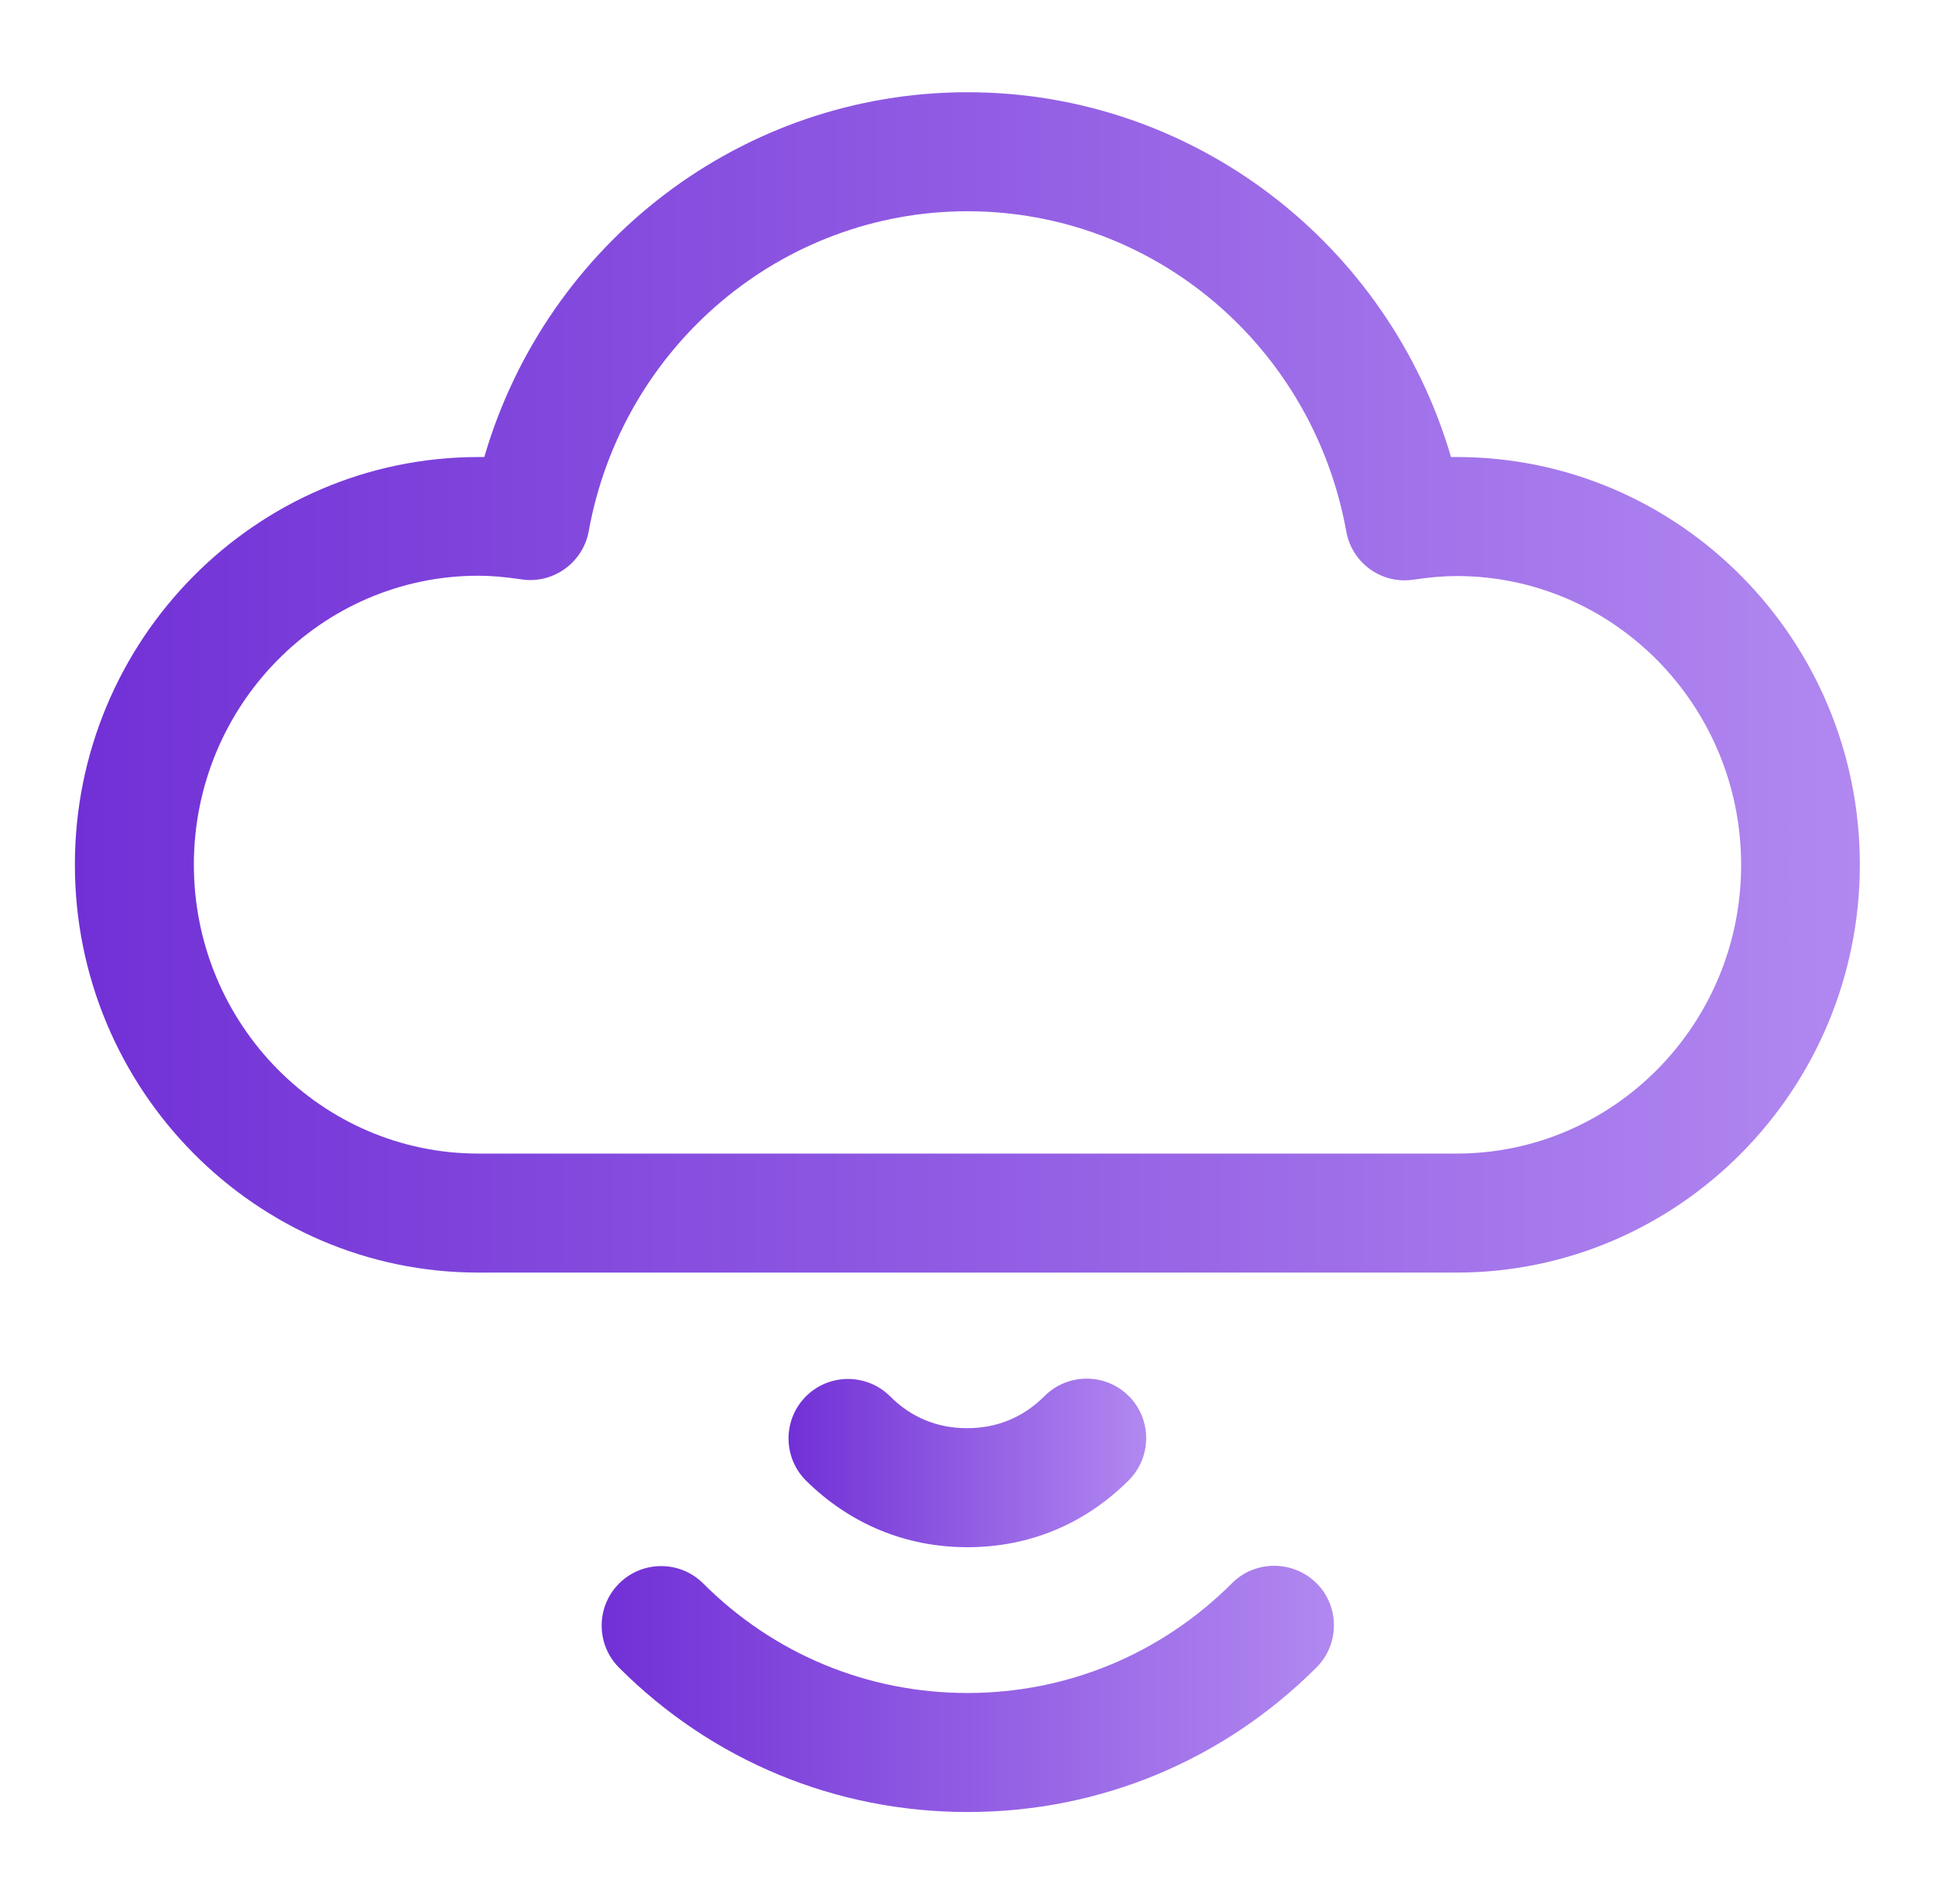
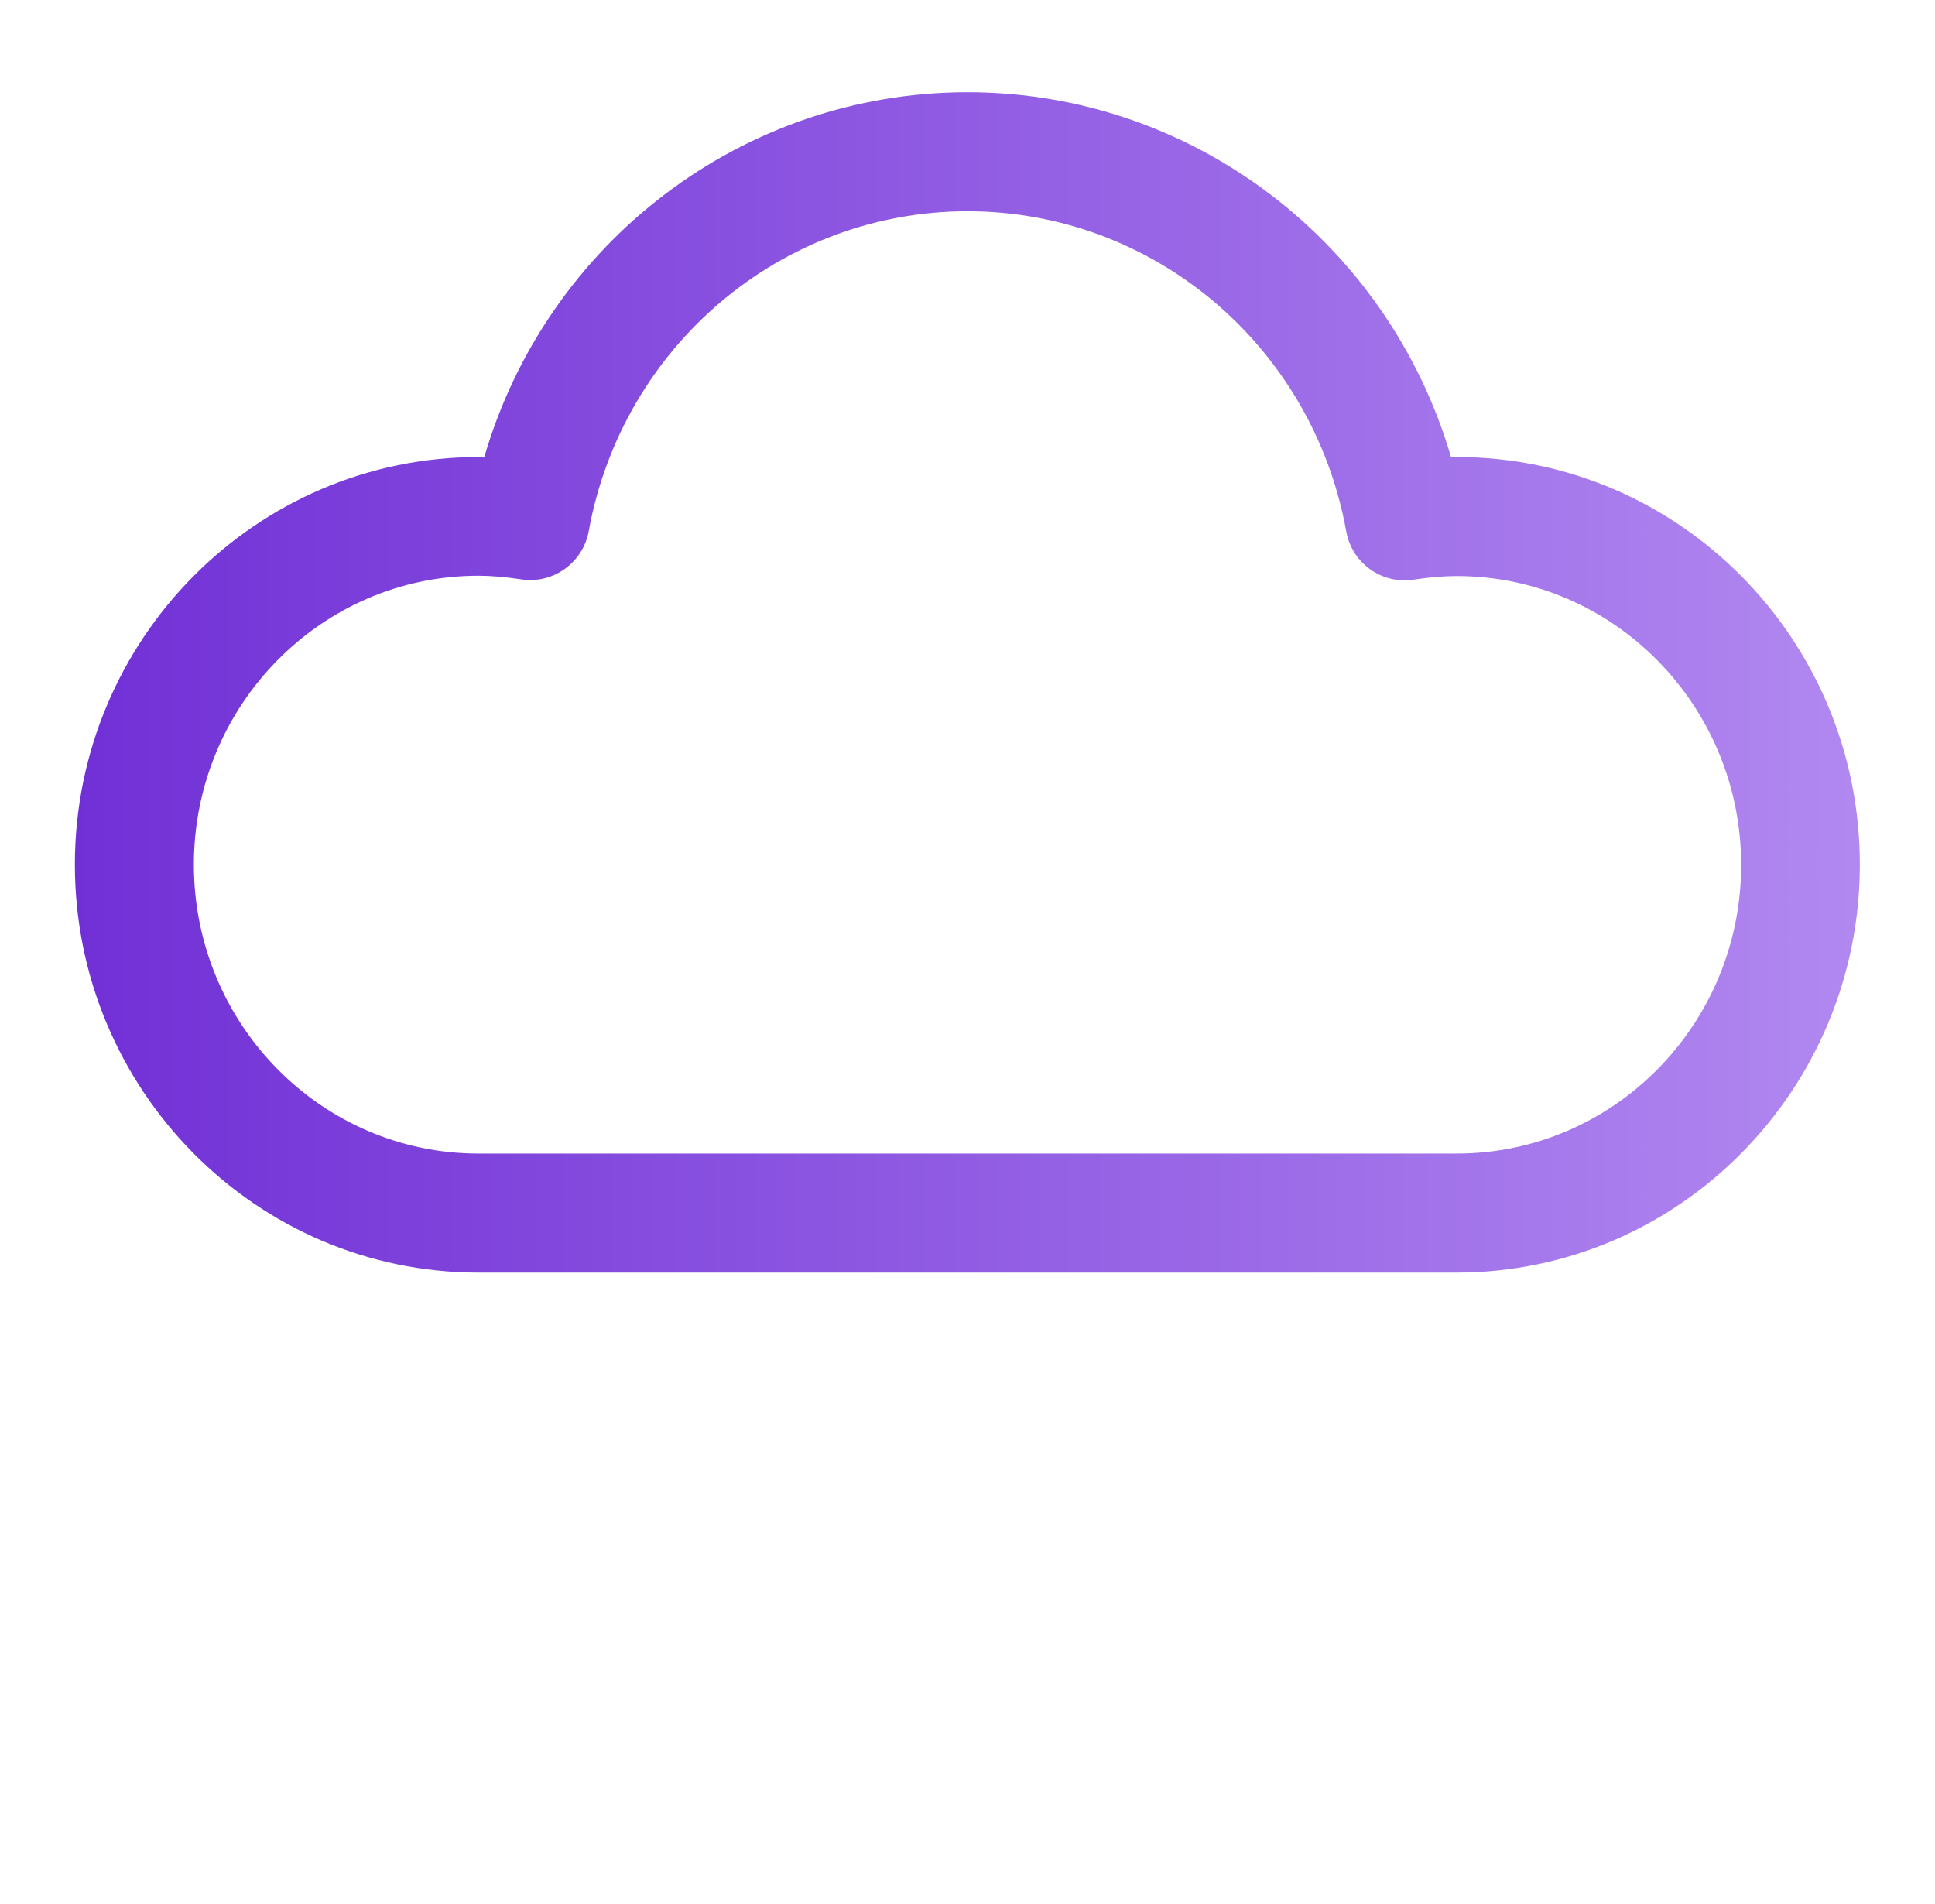
<svg xmlns="http://www.w3.org/2000/svg" width="63" height="62" viewBox="0 0 63 62" fill="none">
-   <path d="M40.112 51.547C37.806 53.853 34.745 55.122 31.5 55.122C28.245 55.122 25.193 53.853 22.897 51.557C22.142 50.801 20.911 50.801 20.156 51.557C19.4 52.312 19.4 53.543 20.156 54.298C23.188 57.331 27.218 58.997 31.5 58.997H31.509C35.801 58.997 39.831 57.321 42.863 54.289C43.619 53.533 43.619 52.303 42.863 51.547C42.098 50.792 40.867 50.792 40.112 51.547Z" fill="url(#paint0_linear_79_204)" />
-   <path d="M31.5 50.375C33.515 50.375 35.326 49.619 36.751 48.195C37.506 47.44 37.506 46.209 36.751 45.454C35.995 44.698 34.765 44.698 34.009 45.454C33.321 46.142 32.469 46.5 31.49 46.5C30.512 46.5 29.669 46.151 28.981 45.464C28.226 44.708 26.995 44.708 26.24 45.464C25.484 46.219 25.484 47.449 26.24 48.205C27.673 49.619 29.485 50.375 31.5 50.375Z" fill="url(#paint1_linear_79_204)" />
  <path d="M47.426 14.88C47.368 14.88 47.3 14.88 47.242 14.88C45.198 7.905 38.833 3.003 31.5 3.003C24.167 3.003 17.802 7.905 15.768 14.88C15.709 14.88 15.642 14.88 15.583 14.88C8.328 14.88 2.438 20.828 2.438 28.152C2.438 35.476 8.328 41.434 15.574 41.434H47.417C54.663 41.434 60.553 35.476 60.553 28.152C60.553 20.828 54.672 14.88 47.426 14.88ZM47.426 37.559H15.574C10.468 37.559 6.312 33.344 6.312 28.152C6.312 22.959 10.468 18.745 15.574 18.745C15.99 18.745 16.436 18.784 16.969 18.862C18.005 19.026 18.984 18.319 19.168 17.292C20.262 11.267 25.445 6.878 31.5 6.878C37.555 6.878 42.737 11.257 43.832 17.302C44.016 18.338 44.995 19.036 46.031 18.871C46.564 18.794 47 18.755 47.426 18.755C52.532 18.755 56.688 22.969 56.688 28.162C56.688 33.354 52.532 37.559 47.426 37.559Z" fill="url(#paint2_linear_79_204)" />
  <defs>
    <linearGradient id="paint0_linear_79_204" x1="19.589" y1="54.989" x2="43.43" y2="54.989" gradientUnits="userSpaceOnUse">
      <stop stop-color="#7130D6" />
      <stop offset="1" stop-color="#B188F0" />
    </linearGradient>
    <linearGradient id="paint1_linear_79_204" x1="25.673" y1="47.631" x2="37.317" y2="47.631" gradientUnits="userSpaceOnUse">
      <stop stop-color="#7130D6" />
      <stop offset="1" stop-color="#B188F0" />
    </linearGradient>
    <linearGradient id="paint2_linear_79_204" x1="2.438" y1="22.218" x2="60.553" y2="22.218" gradientUnits="userSpaceOnUse">
      <stop stop-color="#7130D6" />
      <stop offset="1" stop-color="#B188F0" />
    </linearGradient>
  </defs>
</svg>